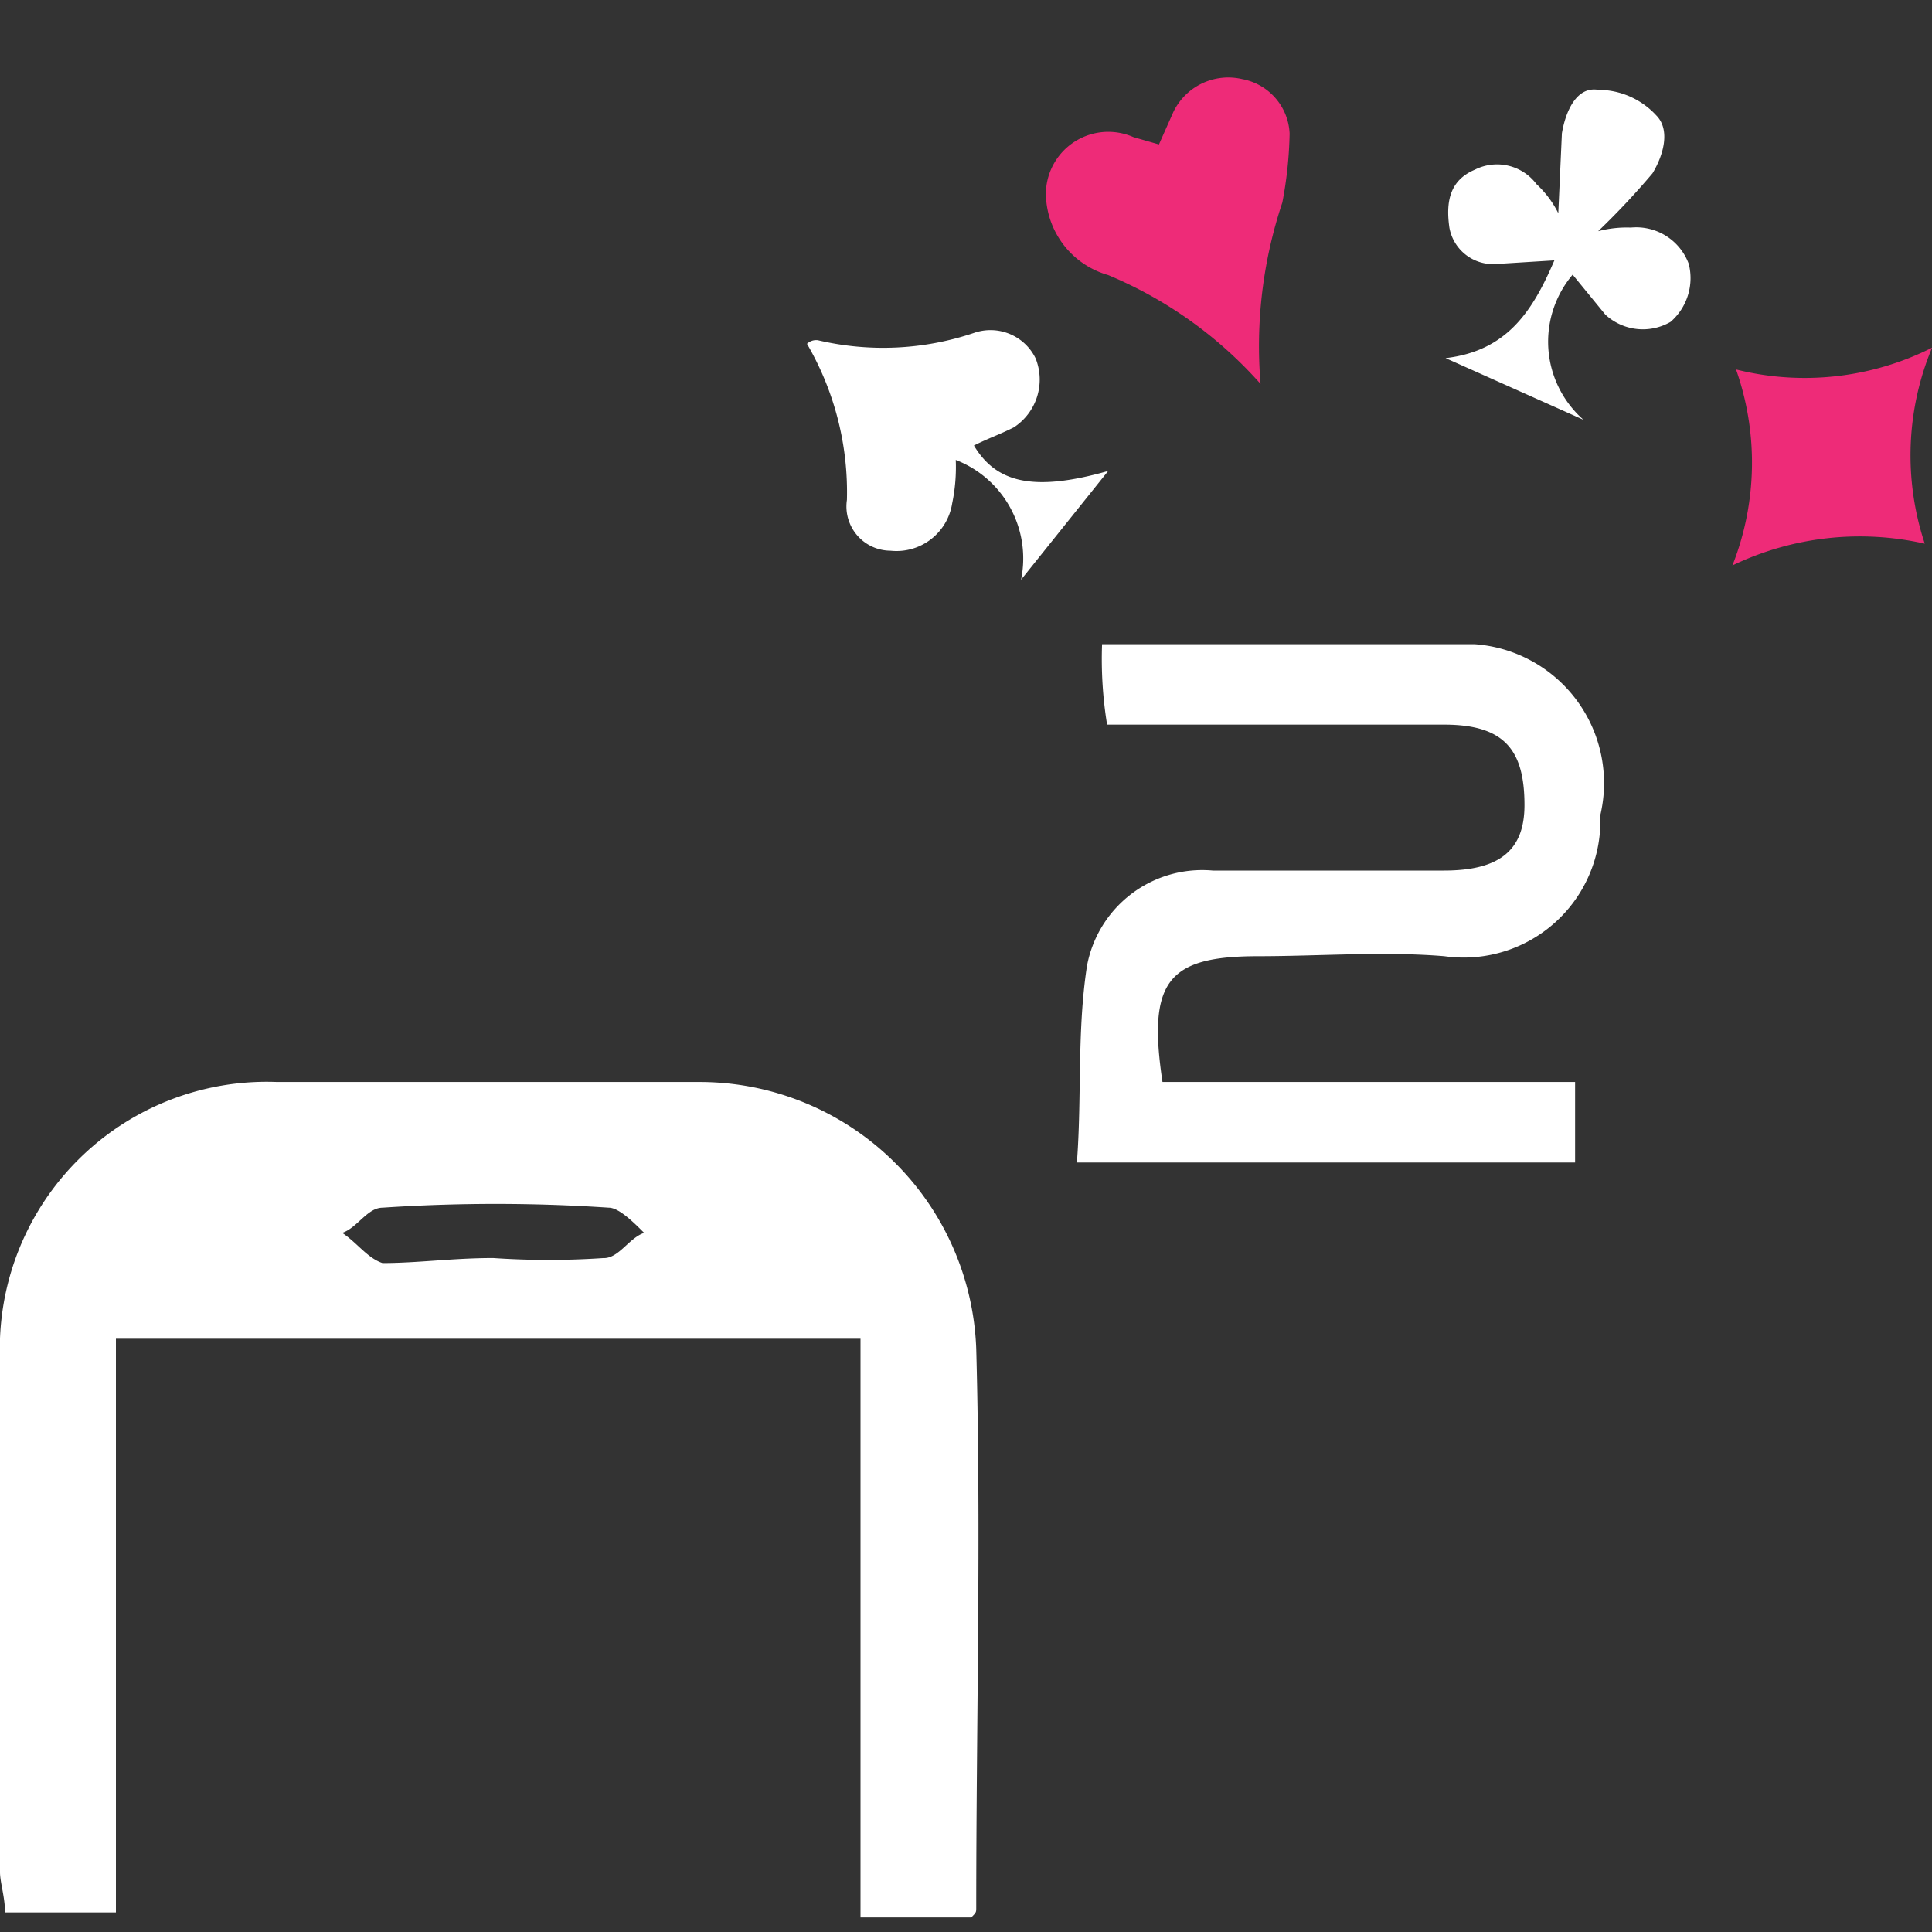
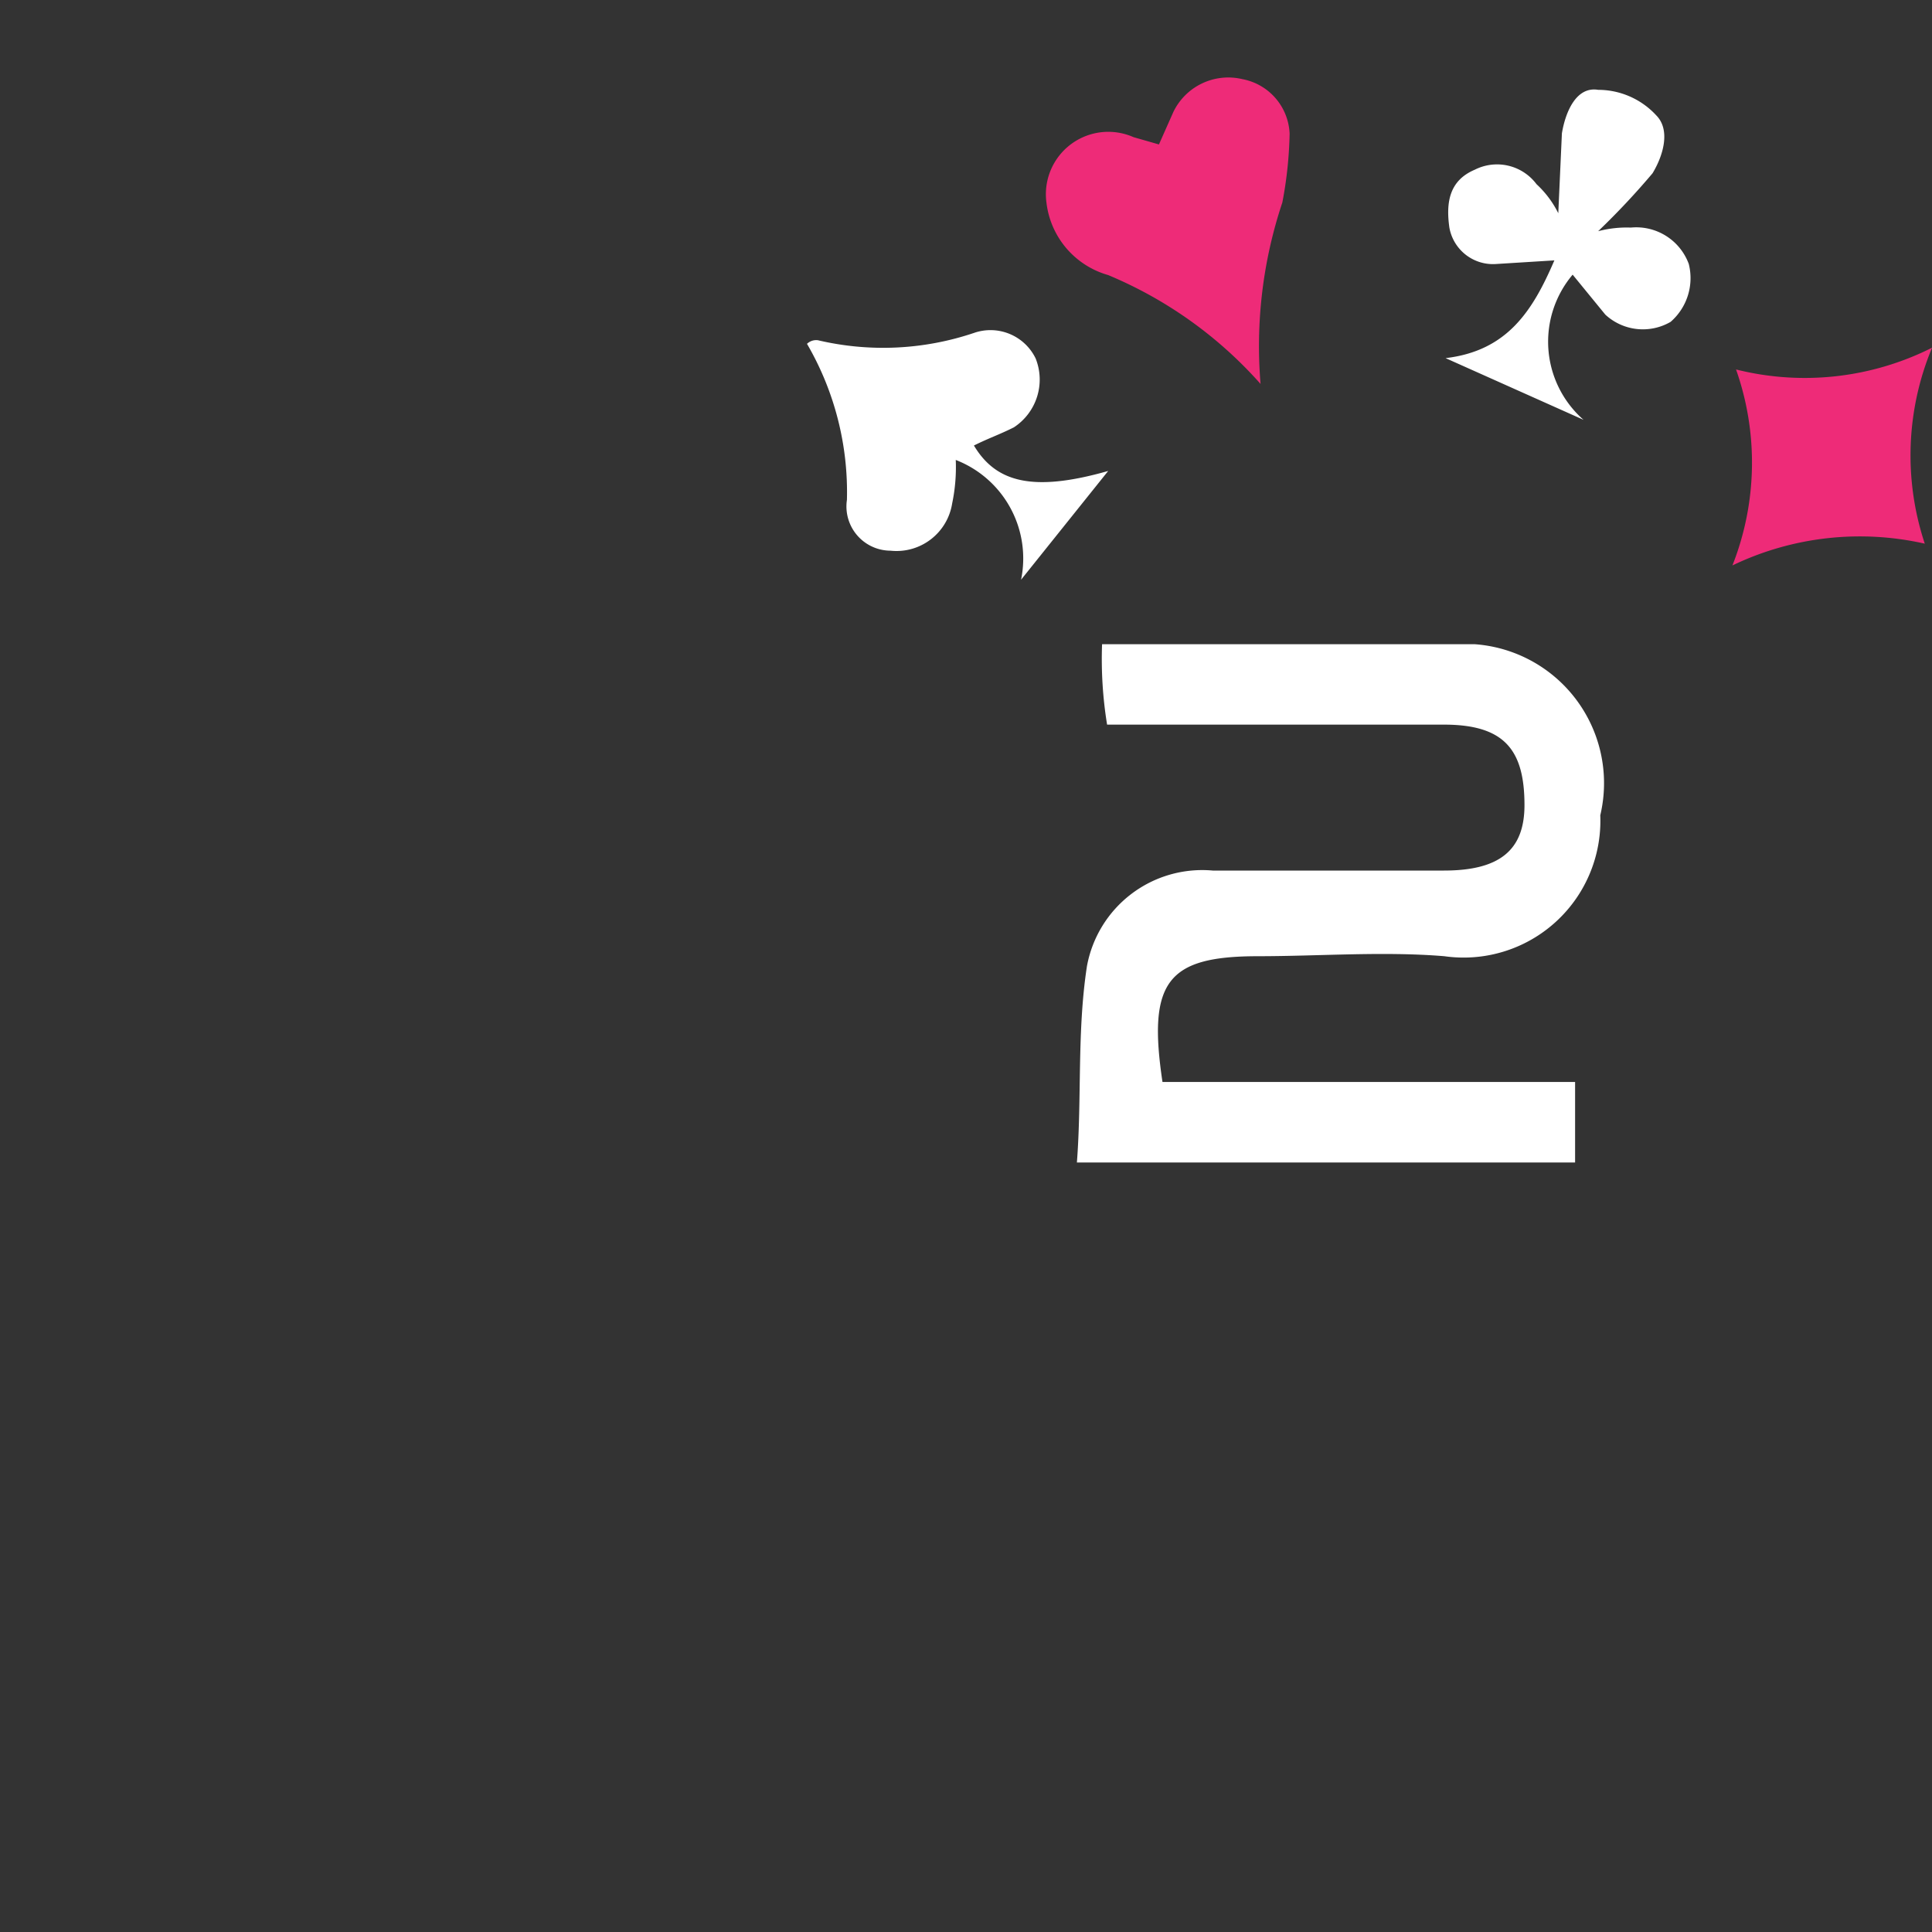
<svg xmlns="http://www.w3.org/2000/svg" width="30" height="30" viewBox="0 0 30 30">
  <rect x="0" y="0" width="30" height="30" fill="#333333" stroke="none" />
  <defs>
    <clipPath id="clip-path">
      <rect id="Rectangle_17510" data-name="Rectangle 17510" width="30" height="30" transform="translate(404 306)" fill="#fff" stroke="#707070" stroke-width="1" />
    </clipPath>
  </defs>
  <g id="n2-live" transform="translate(-404 -306)" clip-path="url(#clip-path)">
    <g id="Group_5886" data-name="Group 5886" transform="translate(404 307.2)">
      <g id="Group_5246" data-name="Group 5246" transform="translate(0 8.803)">
-         <path id="Path_4505" data-name="Path 4505" d="M20.459,129.041a4.3,4.3,0,0,0-4.3-4.141H9.6a4.145,4.145,0,0,0-4.3,4.3v7.97c0,.156.078.391.078.625H7.1v-8.908H18.662v8.986h1.719c.078-.078.078-.078.078-.156C20.459,134.824,20.537,131.933,20.459,129.041Zm-5.782-1.407a12.619,12.619,0,0,1-1.719,0c-.625,0-1.172.078-1.719.078-.234-.078-.391-.313-.625-.469.234-.078.391-.391.625-.391a26.407,26.407,0,0,1,3.516,0c.156,0,.391.234.547.391C15.068,127.322,14.911,127.635,14.677,127.635Z" transform="translate(-5.3 -118.102)" fill="#fff" />
        <path id="Path_4506" data-name="Path 4506" d="M27.091,116.2h5.782a2.163,2.163,0,0,1,1.954,2.657,2.124,2.124,0,0,1-2.422,2.188c-.938-.078-1.954,0-2.891,0-1.407,0-1.719.391-1.485,1.953h6.407v1.25H26.7c.078-1.016,0-2.032.156-3.048a1.82,1.82,0,0,1,1.954-1.485H32.4c.86,0,1.25-.313,1.25-1.016,0-.86-.313-1.25-1.25-1.25H27.169a6.316,6.316,0,0,1-.078-1.25Z" transform="translate(-9.978 -116.2)" fill="#fff" />
      </g>
      <g id="Group_5247" data-name="Group 5247" transform="translate(12.53)">
        <path id="Path_4507" data-name="Path 4507" d="M64.422,113.211a6.507,6.507,0,0,0-2.367-1.691,1.33,1.33,0,0,1-.958-1.127.969.969,0,0,1,1.353-1.014l.394.113.225-.507a.947.947,0,0,1,1.071-.507.9.9,0,0,1,.733.845,6.244,6.244,0,0,1-.113,1.071,7.041,7.041,0,0,0-.338,2.818Z" transform="translate(-57.378 -108.449)" fill="#ee2b78" />
        <path id="Path_4508" data-name="Path 4508" d="M57.825,116.4a1.64,1.64,0,0,0-1.014-1.86,2.744,2.744,0,0,1-.056.676.875.875,0,0,1-.958.733.687.687,0,0,1-.676-.789,4.575,4.575,0,0,0-.62-2.423.207.207,0,0,1,.169-.056,4.415,4.415,0,0,0,2.423-.113.779.779,0,0,1,.958.395.886.886,0,0,1-.338,1.071c-.225.113-.394.169-.62.282.338.564.9.733,2.085.395L57.825,116.4Zm8.284-4.959-.9.056a.688.688,0,0,1-.733-.564c-.056-.395,0-.733.395-.9a.765.765,0,0,1,.958.225,1.556,1.556,0,0,1,.338.451l.056-1.24c.056-.338.225-.733.564-.676a1.226,1.226,0,0,1,.9.395c.225.225.113.62-.056.9a11.61,11.61,0,0,1-.845.9,1.739,1.739,0,0,1,.507-.056.869.869,0,0,1,.9.564.9.9,0,0,1-.282.9.858.858,0,0,1-1.014-.113l-.507-.62a1.613,1.613,0,0,0,.169,2.254l-2.142-.958c.958-.113,1.353-.733,1.691-1.522Z" transform="translate(-54.5 -108.598)" fill="#fff" />
        <path id="Path_4509" data-name="Path 4509" d="M83.1,115.9a4.348,4.348,0,0,0-.113,3.043,4.567,4.567,0,0,0-2.987.338,4.347,4.347,0,0,0,.056-3.043A4.393,4.393,0,0,0,83.1,115.9Z" transform="translate(-65.629 -111.701)" fill="#ee2b78" />
      </g>
    </g>
  </g>
</svg>